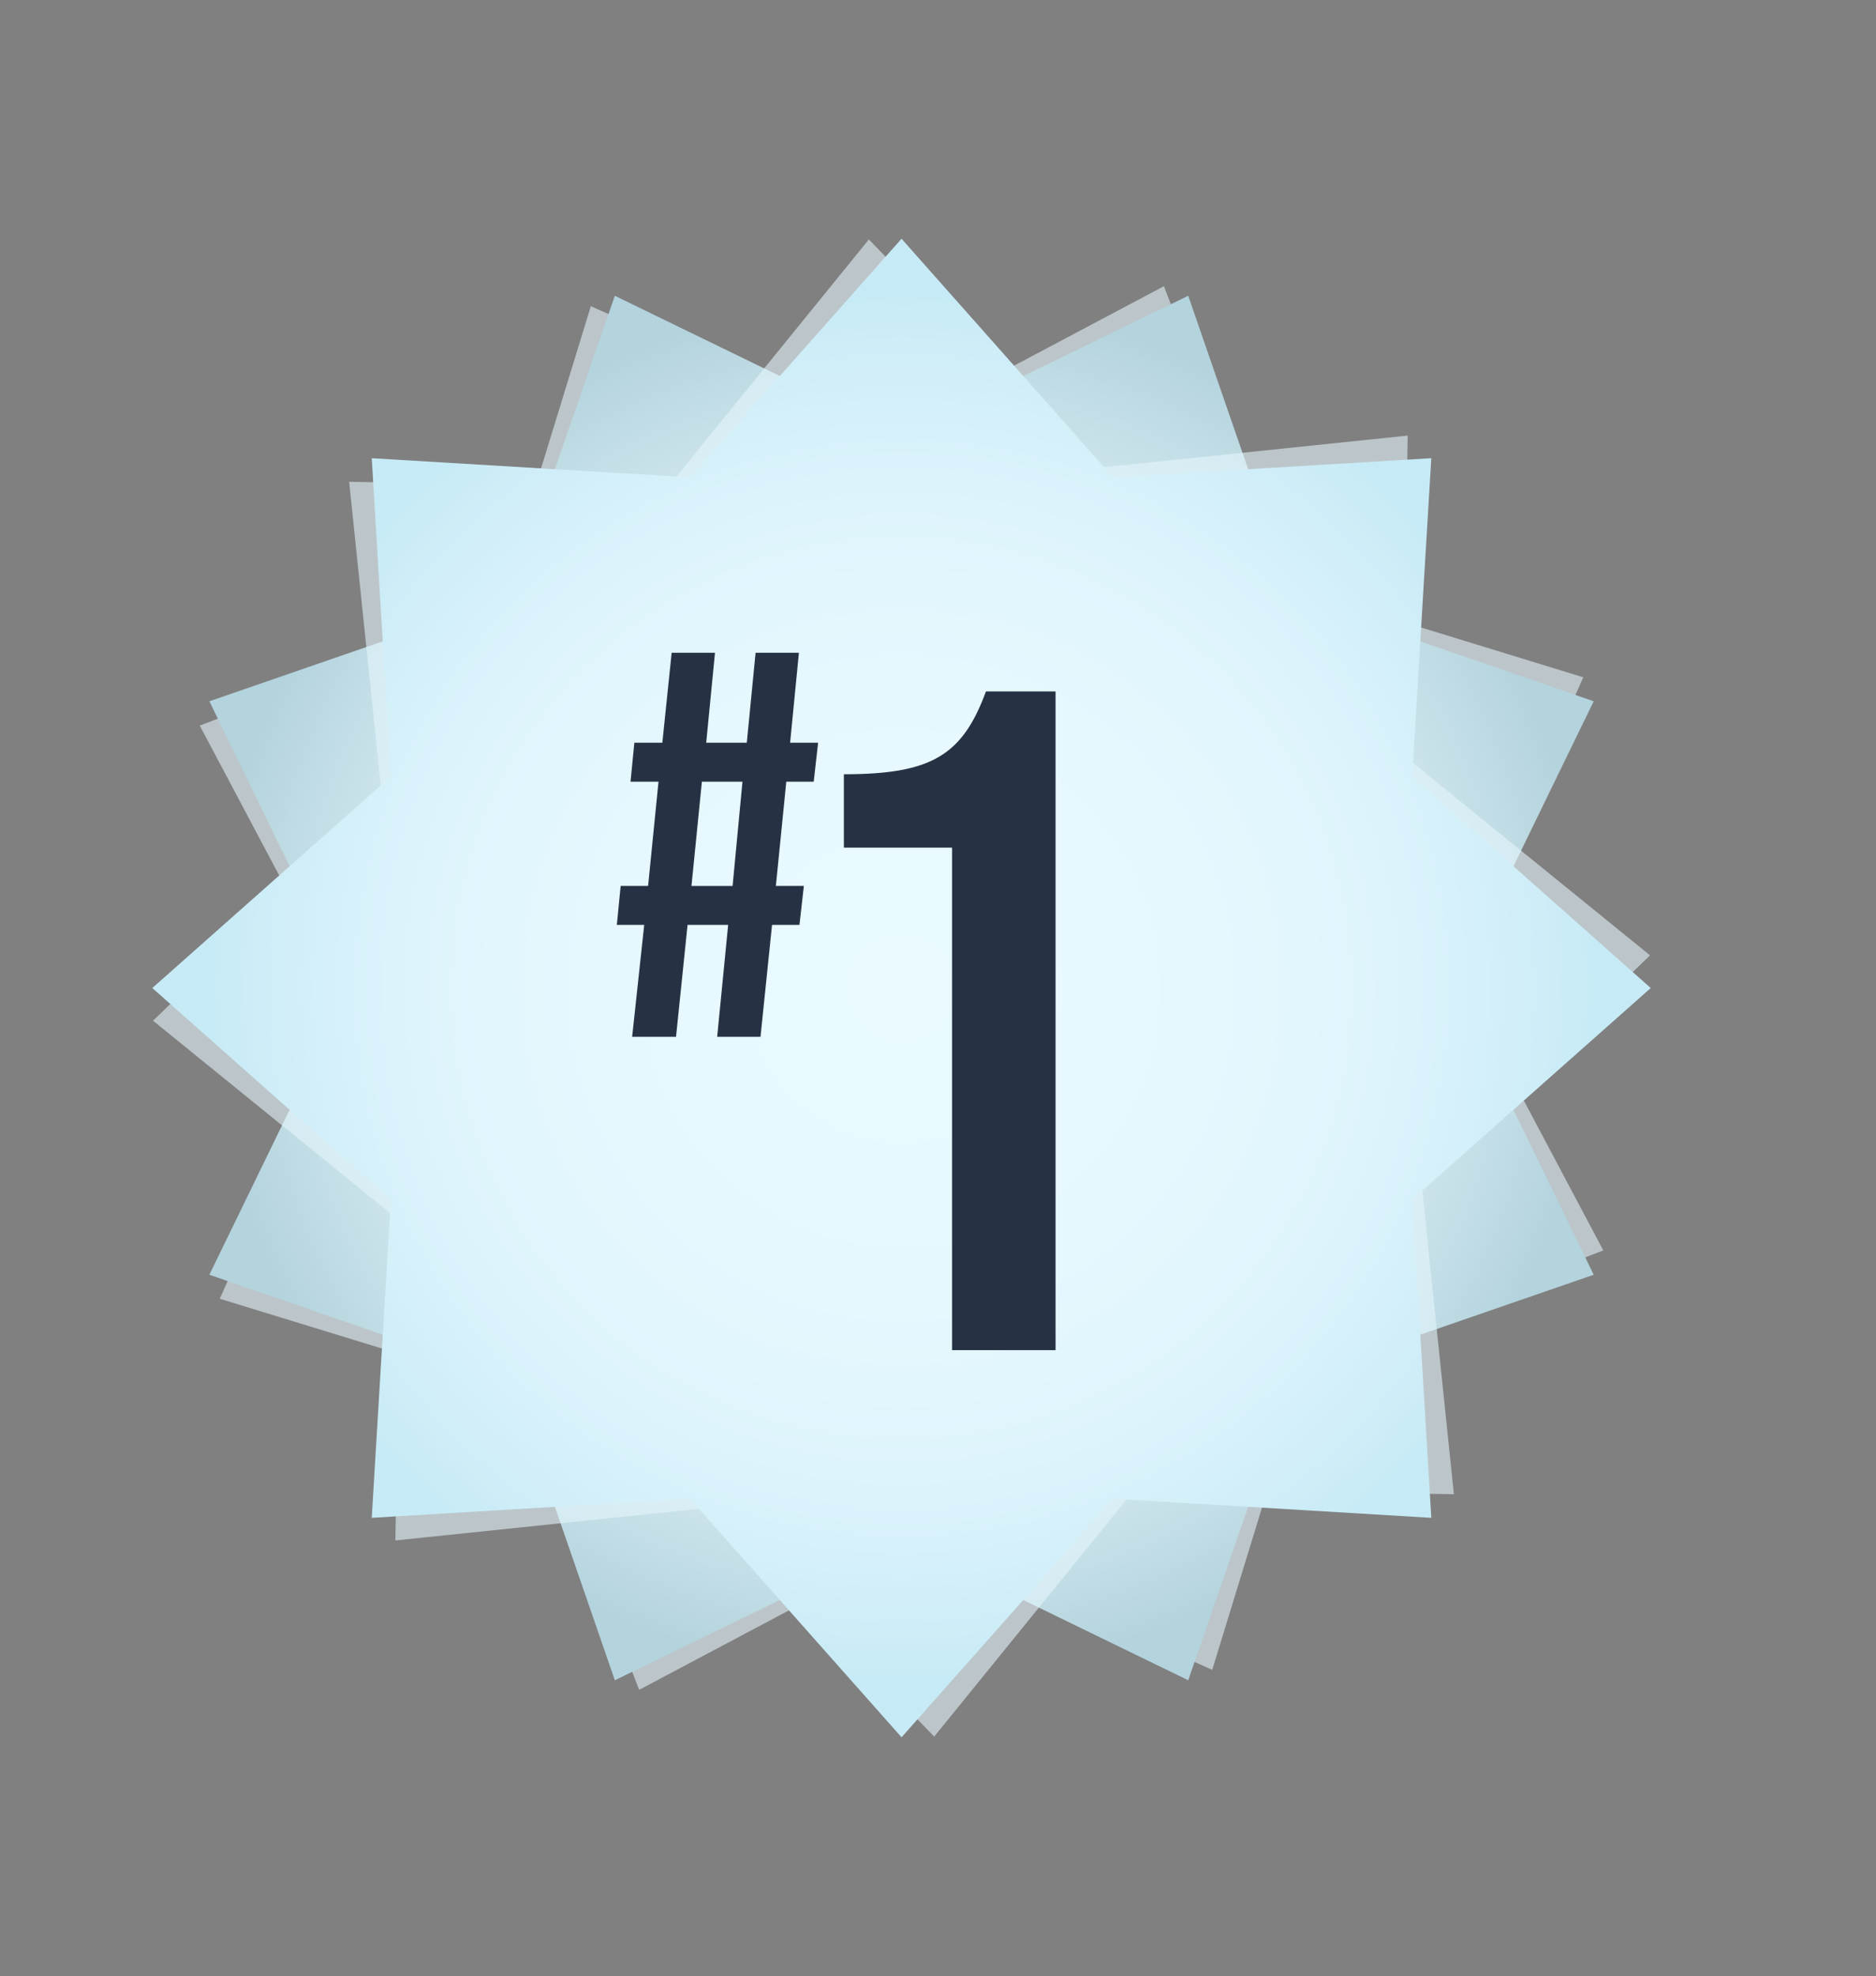
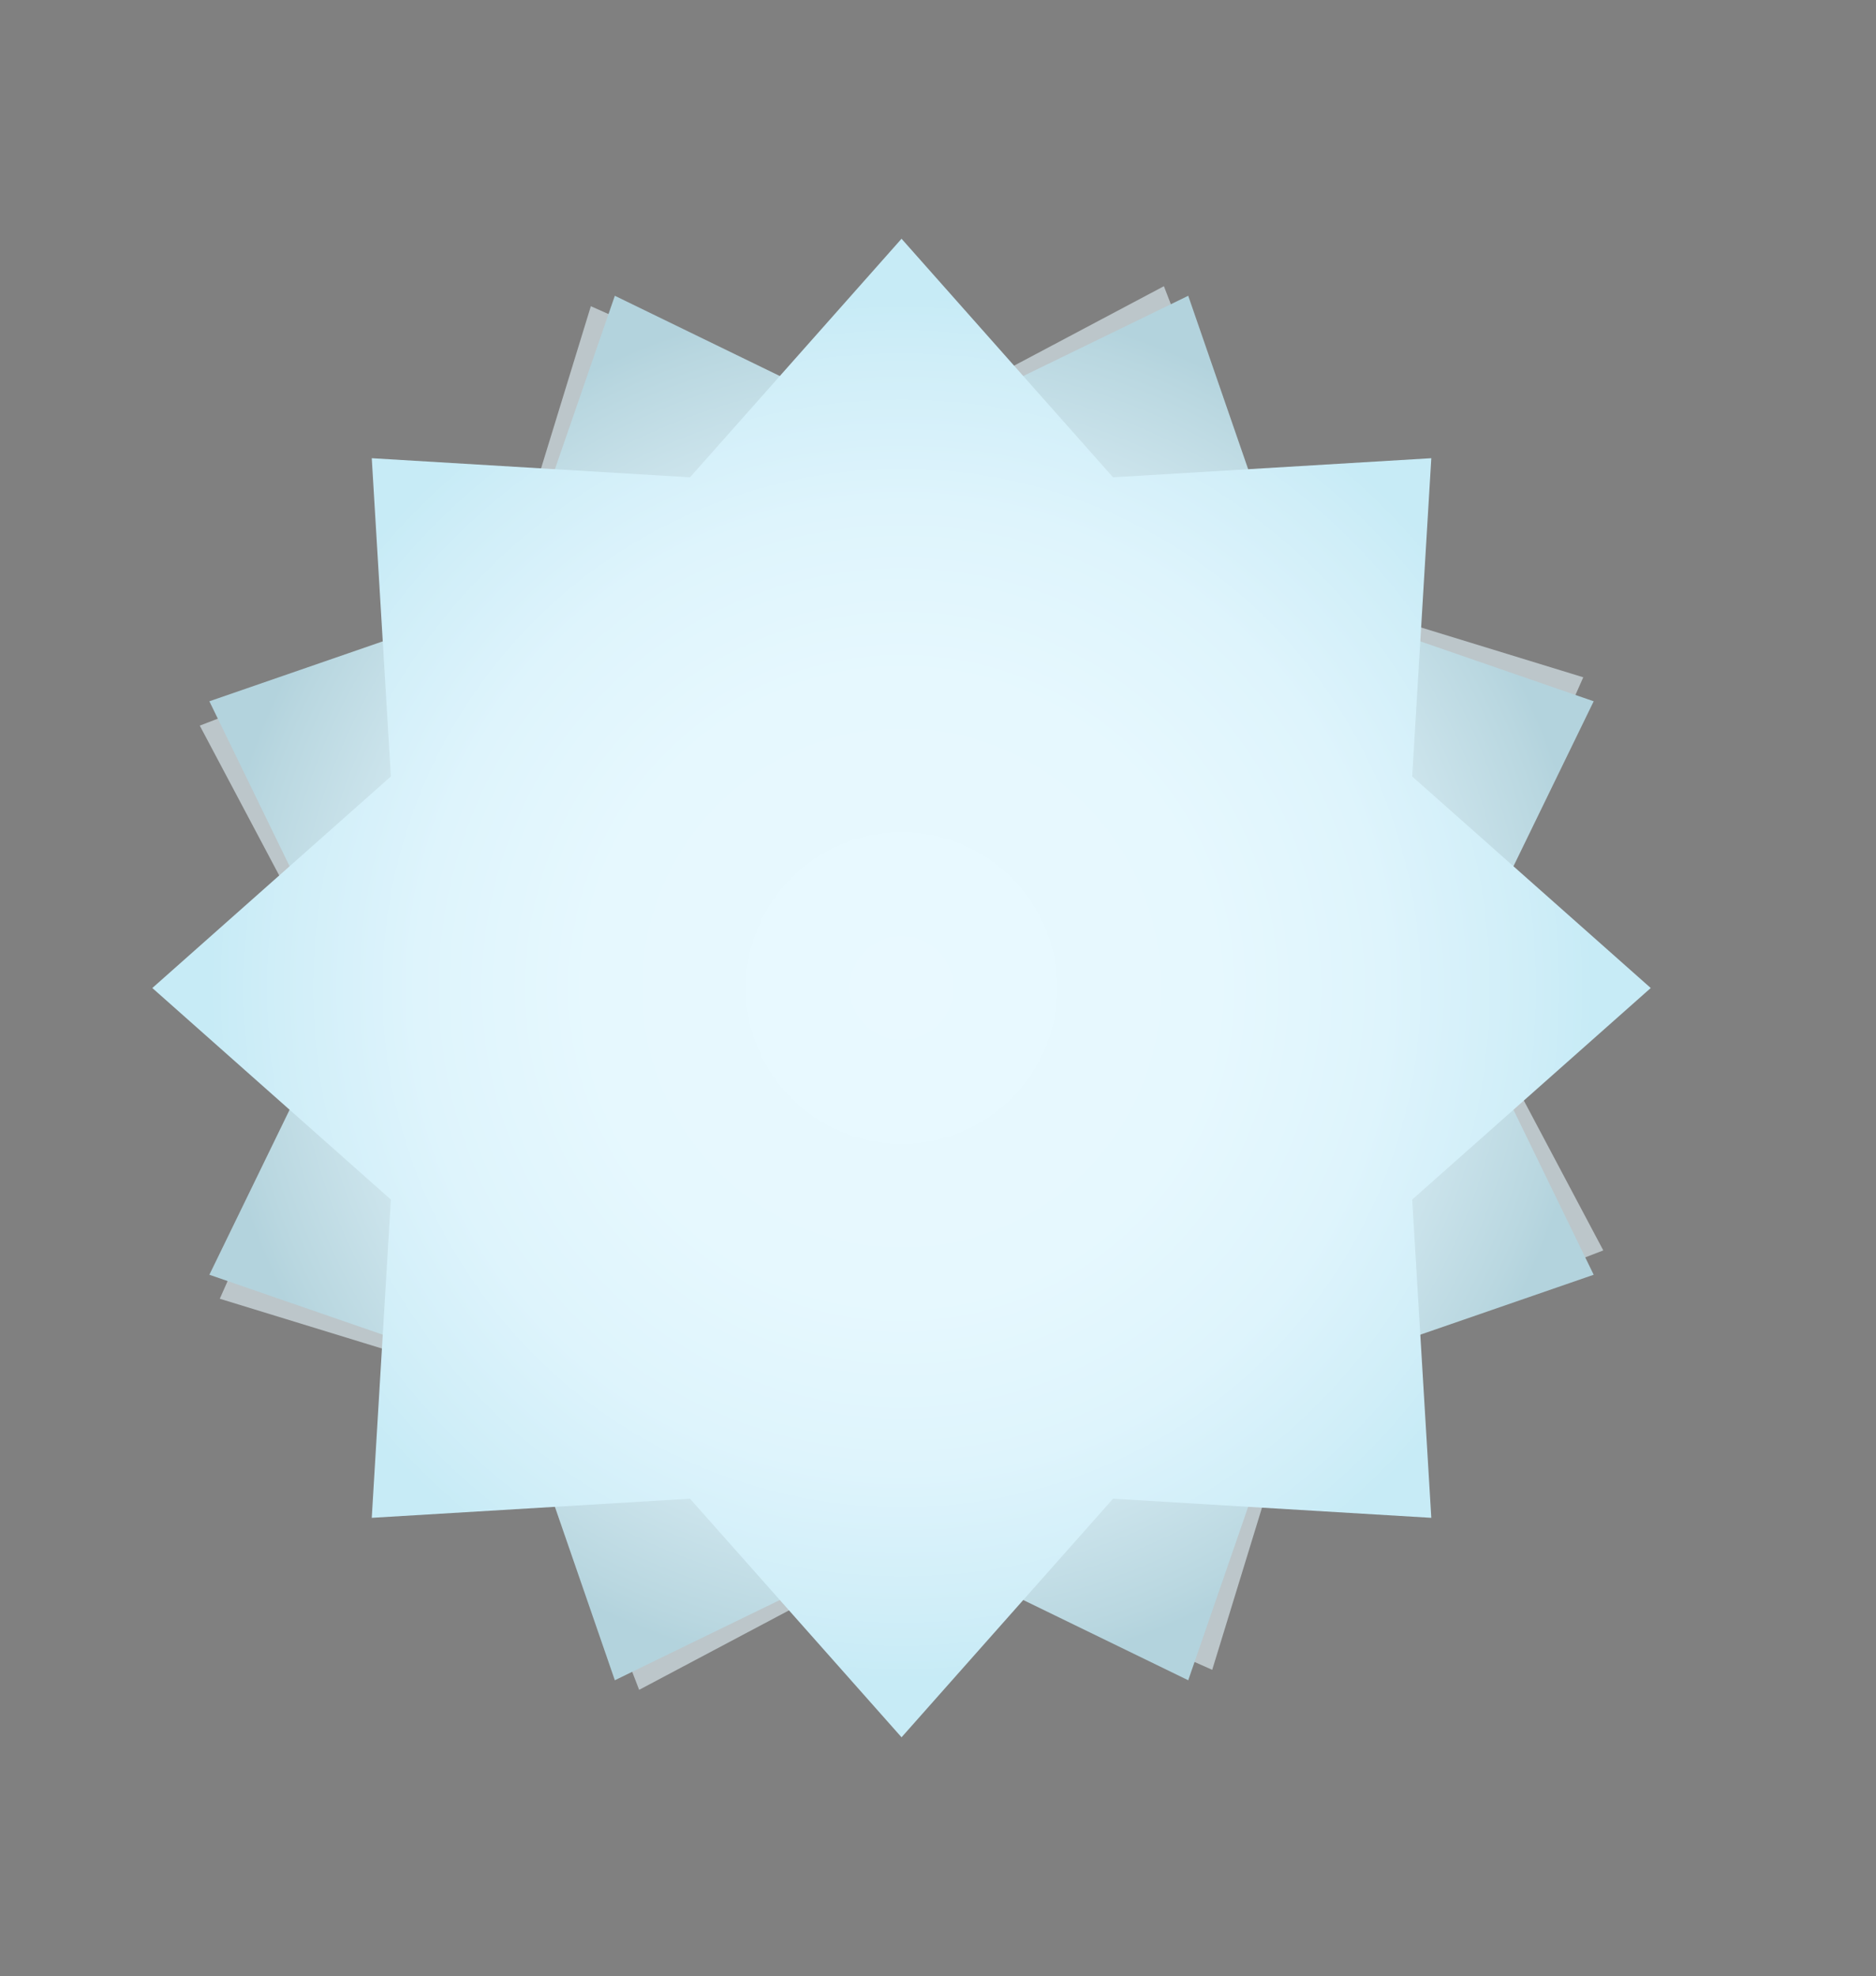
<svg xmlns="http://www.w3.org/2000/svg" viewBox="0 0 807.05 850">
  <rect x="0" y="0" width="807.05" height="850" fill="#808080" stroke="none" />
  <defs>
    <style>      .cls-1 {        fill: url(#radial-gradient);      }      .cls-1, .cls-2, .cls-3, .cls-4 {        stroke-width: 0px;      }      .cls-2 {        fill: #e5f5fb;        mix-blend-mode: multiply;        opacity: .6;      }      .cls-3 {        fill: url(#radial-gradient-2);      }      .cls-5 {        isolation: isolate;      }      .cls-4 {        fill: #263244;      }    </style>
    <radialGradient id="radial-gradient" cx="387.84" cy="425" fx="387.84" fy="425" r="297.77" gradientUnits="userSpaceOnUse">
      <stop offset="0" stop-color="#e5f5fb" />
      <stop offset=".4" stop-color="#e2f3f9" />
      <stop offset=".62" stop-color="#daedf4" />
      <stop offset=".8" stop-color="#cce4ec" />
      <stop offset=".96" stop-color="#b9d7e0" />
      <stop offset="1" stop-color="#b3d3dd" />
    </radialGradient>
    <radialGradient id="radial-gradient-2" cx="-769.32" cy="-651.38" fx="-769.32" fy="-651.38" r="297.77" gradientTransform="translate(80.45 1385.03) rotate(67.5)" gradientUnits="userSpaceOnUse">
      <stop offset="0" stop-color="#e9f9ff" />
      <stop offset=".45" stop-color="#e6f8fe" />
      <stop offset=".7" stop-color="#def4fc" />
      <stop offset=".9" stop-color="#d0eef8" />
      <stop offset="1" stop-color="#c7ebf6" />
    </radialGradient>
  </defs>
  <g class="cls-5">
    <g id="Layer_1" data-name="Layer 1">
      <g>
        <polygon class="cls-2" points="379.54 187.36 500.71 123.11 550 251.09 681.12 291.34 625.48 416.7 689.73 537.87 561.74 587.17 521.49 718.28 396.13 662.64 274.96 726.89 225.67 598.91 94.55 558.66 150.19 433.3 85.94 312.13 213.93 262.83 254.18 131.72 379.54 187.36" />
        <polygon class="cls-1" points="387.84 187.21 511.17 127.23 555.97 256.86 685.6 301.66 625.62 425 685.6 548.34 555.97 593.14 511.17 722.77 387.84 662.79 264.5 722.77 219.7 593.14 90.07 548.34 150.05 425 90.07 301.66 219.7 256.86 264.5 127.23 387.84 187.21" />
-         <polygon class="cls-2" points="603.34 324.51 709.83 410.94 611.28 506.33 625.46 642.74 488.33 640.51 401.89 747 306.51 648.44 170.09 662.63 172.33 525.49 65.84 439.06 164.39 343.67 150.21 207.26 287.34 209.49 373.78 103 469.16 201.56 605.58 187.37 603.34 324.51" />
        <polygon class="cls-3" points="607.52 334 710.14 425 607.52 516 615.74 652.9 478.83 644.68 387.84 747.3 296.84 644.68 159.93 652.9 168.15 516 65.53 425 168.15 334 159.93 197.1 296.84 205.32 387.84 102.7 478.83 205.32 615.74 197.1 607.52 334" />
      </g>
      <g>
-         <path class="cls-4" d="M277.16,397.84h-11.8l1.65-16.76h11.8l4.48-44.84h-12.04l1.65-16.76h12.04l4.01-38.7h18.64l-3.78,38.7h17.46l3.78-38.7h18.64l-3.78,38.7h12.04l-1.89,16.76h-11.8l-4.48,44.84h12.04l-1.89,16.76h-11.8l-4.96,48.14h-18.64l4.72-48.14h-17.46l-4.96,48.14h-18.88l5.19-48.14ZM315.16,381.09l4.25-44.84h-17.46l-4.48,44.84h17.7Z" />
-         <path class="cls-4" d="M409.58,364.62h-46.55v-31.57c37.65,0,51-8.1,61.12-35.62h29.95v283.35h-44.53v-216.16Z" />
-       </g>
+         </g>
    </g>
  </g>
</svg>